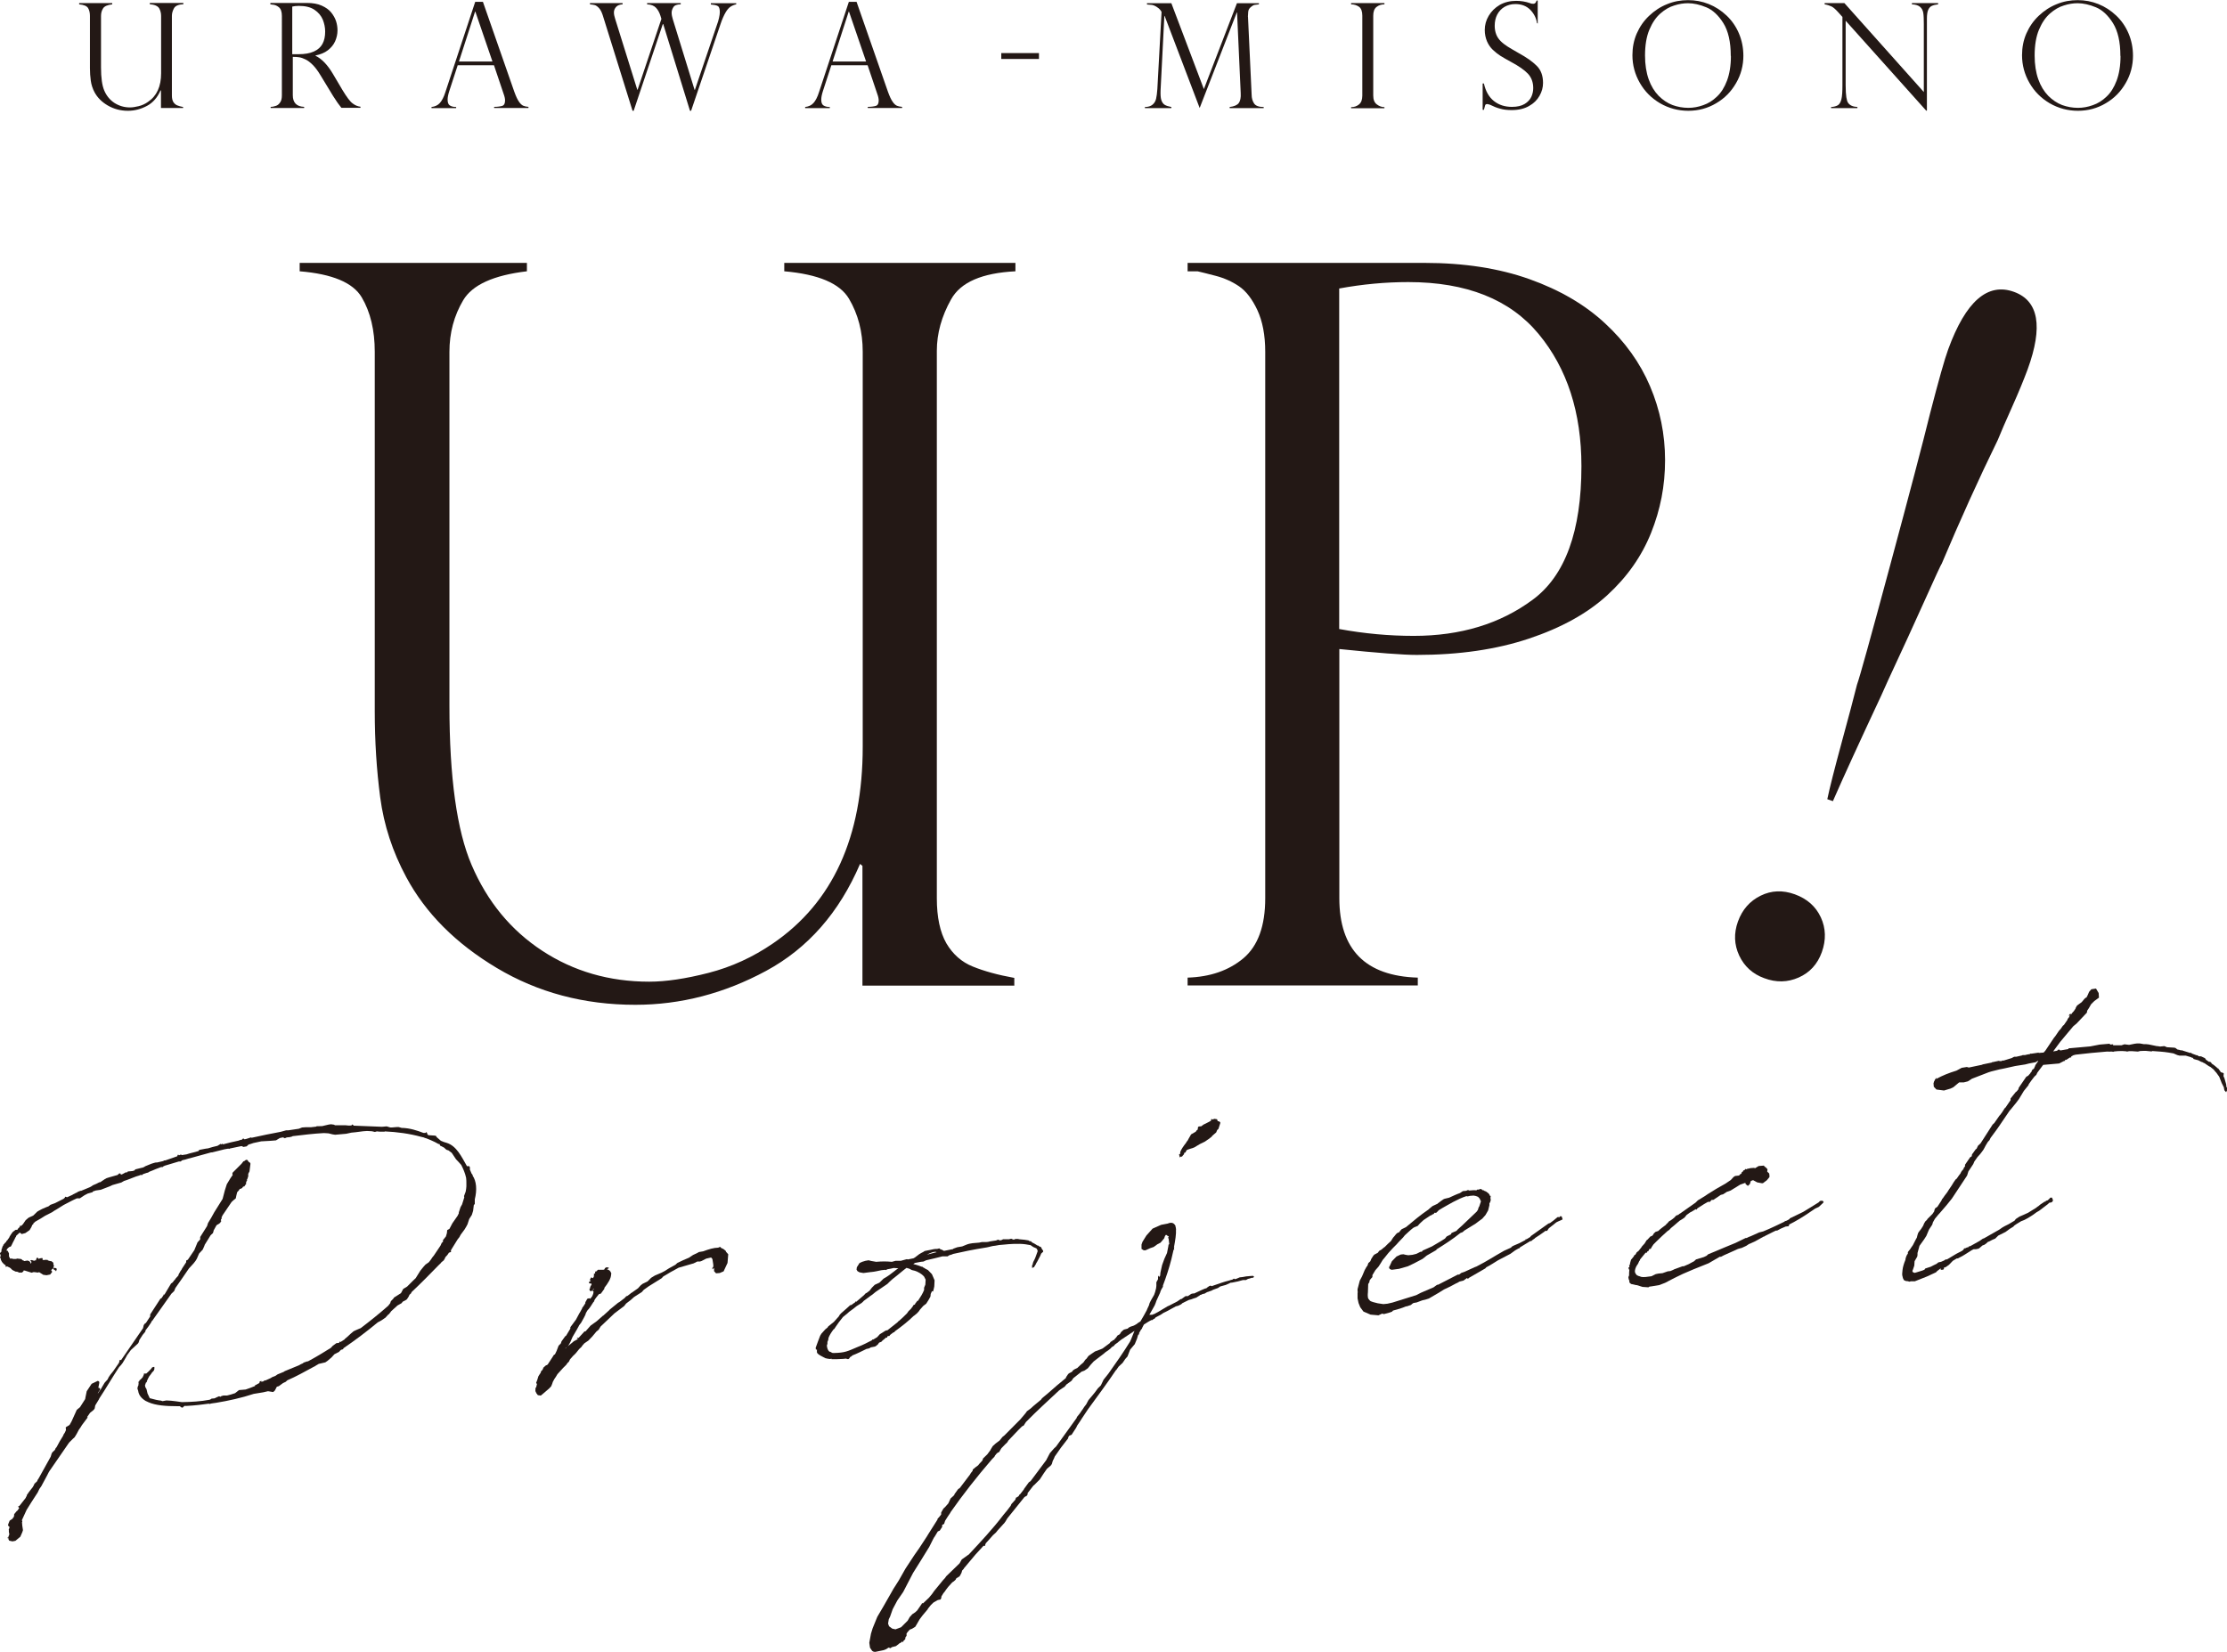
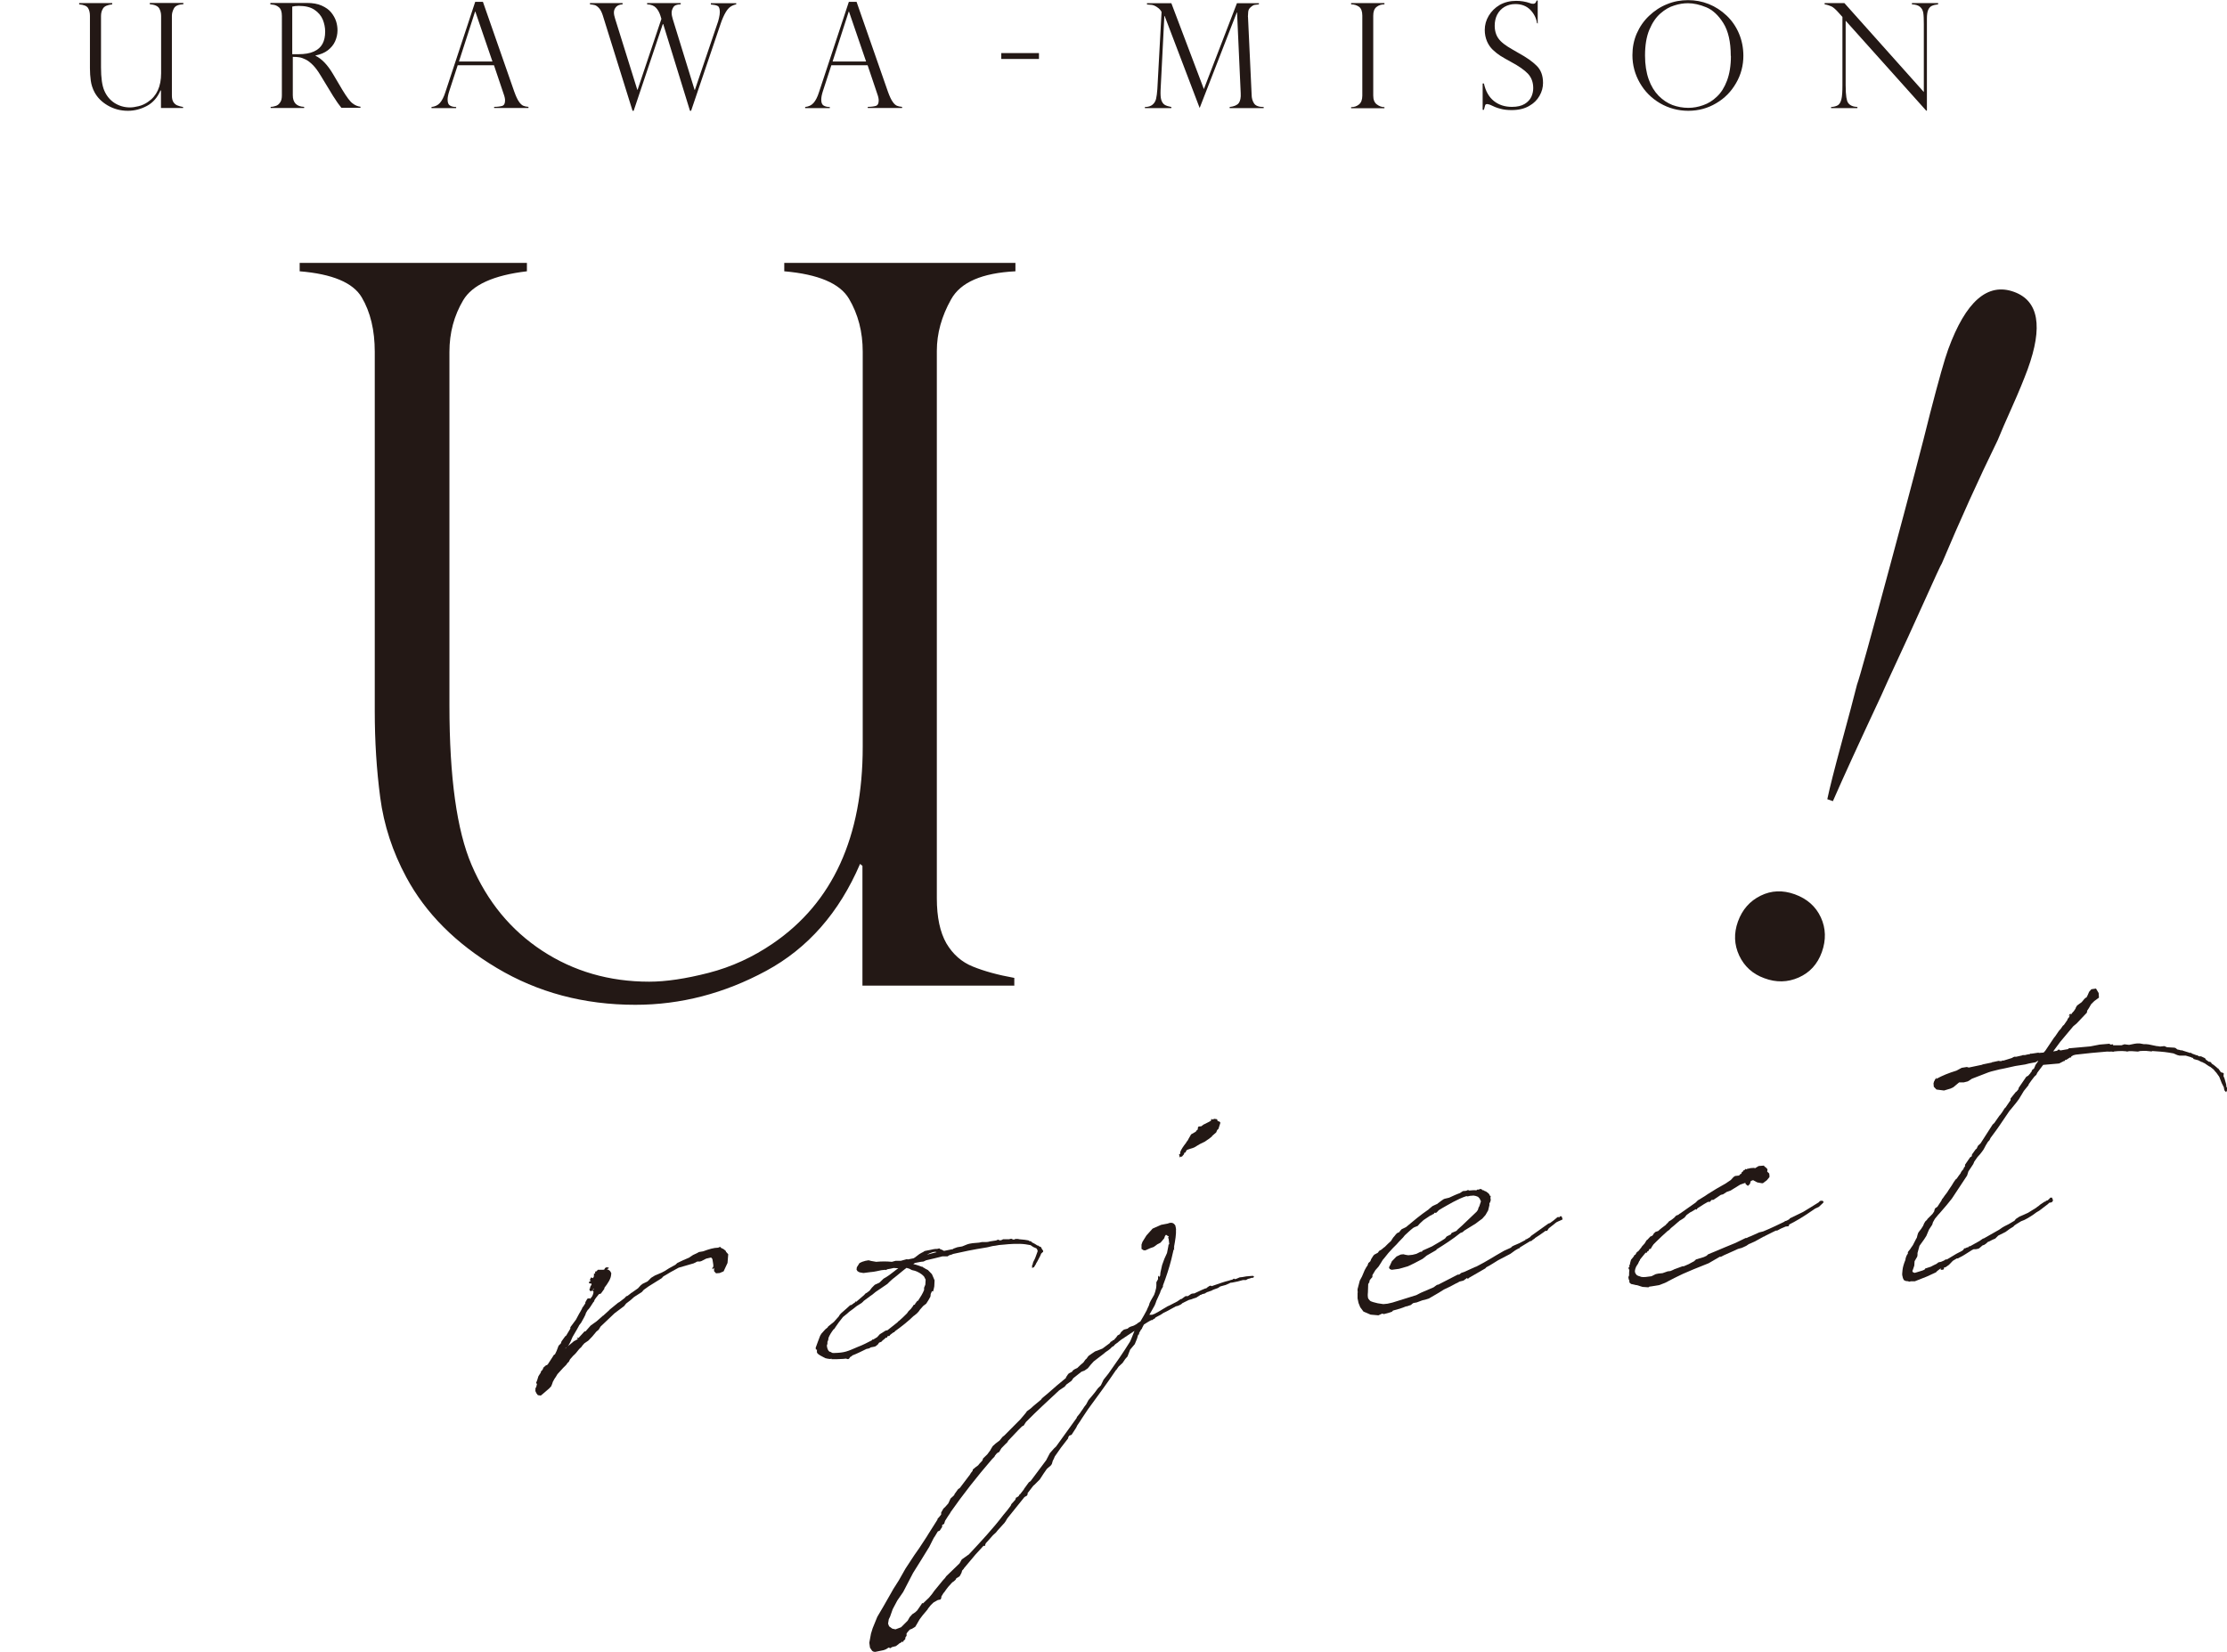
<svg xmlns="http://www.w3.org/2000/svg" id="_レイヤー_2" data-name="レイヤー 2" viewBox="0 0 158.96 117.98">
  <g id="layout">
    <g>
      <g>
        <path d="M72.38,70.37h-10.82v-8.55l-.17-.14c-1.49,3.48-3.73,6.03-6.71,7.64s-6.09,2.42-9.33,2.42c-3.67,0-6.96-.88-9.89-2.63-2.93-1.75-5.08-3.91-6.46-6.48-.98-1.82-1.6-3.72-1.86-5.69-.26-1.97-.39-4.02-.39-6.15v-25.67c0-1.54-.31-2.84-.93-3.89-.62-1.05-2.1-1.67-4.43-1.86v-.6h16.22v.6c-2.38.28-3.9.97-4.55,2.07-.65,1.1-.98,2.32-.98,3.68v25.25c0,5.14.53,8.93,1.58,11.38,1.12,2.62,2.8,4.66,5.04,6.13,2.24,1.47,4.79,2.21,7.64,2.21,1.19,0,2.6-.21,4.24-.63,1.63-.42,3.16-1.12,4.59-2.1,4.27-2.92,6.41-7.6,6.41-14.05v-28.2c0-1.42-.33-2.68-.98-3.78-.65-1.1-2.2-1.75-4.62-1.96v-.6h16.5v.6c-2.38.12-3.91.78-4.59,2-.68,1.21-1.02,2.44-1.02,3.68v39.09c0,1.35.23,2.42.68,3.21.46.78,1.09,1.34,1.89,1.66.81.33,1.79.6,2.96.81v.56Z" style="fill: #231815; stroke-width: 0px;" />
-         <path d="M84.77,19.37v-.6h16.92c2.82,0,5.32.39,7.48,1.16,2.16.77,3.96,1.82,5.39,3.15,1.44,1.33,2.51,2.83,3.22,4.5.71,1.67,1.07,3.43,1.07,5.27s-.33,3.53-1,5.2c-.67,1.67-1.71,3.15-3.13,4.45-1.42,1.3-3.29,2.33-5.6,3.1-2.31.77-4.97,1.16-7.99,1.16-.96,0-2.8-.14-5.53-.42v17.79c0,3.67,1.87,5.56,5.6,5.67v.56h-16.43v-.56c1.61-.05,2.94-.51,3.98-1.38,1.04-.88,1.56-2.3,1.56-4.29V25.12c0-1.19-.19-2.18-.56-2.98-.37-.79-.81-1.36-1.31-1.7-.5-.34-1.06-.59-1.68-.75-.62-.16-1.05-.27-1.28-.32h-.7ZM95.59,20.6v24.31c1.8.33,3.57.49,5.32.49,3.34,0,6.17-.86,8.49-2.58,2.32-1.71,3.48-4.9,3.48-9.54,0-3.83-1.02-6.98-3.06-9.44-2.04-2.46-5.14-3.7-9.3-3.7-1.61,0-3.26.15-4.94.46Z" style="fill: #231815; stroke-width: 0px;" />
        <path d="M125.93,69.84c-.83-.3-1.43-.85-1.79-1.62-.36-.78-.39-1.58-.09-2.42.31-.86.85-1.47,1.62-1.85.77-.38,1.58-.41,2.44-.1.88.32,1.5.87,1.86,1.65.36.78.38,1.61.07,2.48-.31.86-.86,1.46-1.65,1.81-.79.35-1.61.37-2.46.05ZM130.83,57.2l-.4-.14c.17-.81.51-2.15,1.02-4.03.51-1.88.88-3.26,1.1-4.15.18-.48.96-3.3,2.35-8.46,1.39-5.16,2.35-8.8,2.87-10.92.61-2.36,1.04-3.88,1.29-4.56,1.25-3.42,2.81-4.79,4.7-4.1,1.76.64,2.08,2.48.97,5.53-.26.7-.62,1.59-1.1,2.66-.48,1.07-.82,1.86-1.03,2.38-1.37,2.8-2.7,5.75-4,8.83-.03.01-.46.94-1.29,2.79-.83,1.85-1.48,3.25-1.93,4.22s-.82,1.77-1.1,2.41c-1.59,3.4-2.74,5.91-3.45,7.54Z" style="fill: #231815; stroke-width: 0px;" />
      </g>
      <g>
        <path d="M13.06,7.71h-1.57v-1.24l-.03-.02c-.22.51-.54.88-.97,1.11s-.88.35-1.36.35c-.53,0-1.01-.13-1.44-.38-.43-.25-.74-.57-.94-.94-.14-.26-.23-.54-.27-.83-.04-.29-.06-.58-.06-.89V1.14c0-.22-.04-.41-.13-.56-.09-.15-.3-.24-.64-.27v-.09h2.36v.09c-.35.04-.57.14-.66.3-.1.16-.14.34-.14.53v3.67c0,.75.08,1.3.23,1.65.16.38.41.68.73.89.33.21.7.32,1.11.32.17,0,.38-.03.62-.09.24-.06.46-.16.67-.31.62-.42.93-1.1.93-2.04V1.14c0-.21-.05-.39-.14-.55-.1-.16-.32-.26-.67-.29v-.09h2.4v.09c-.35.02-.57.11-.67.29-.1.18-.15.36-.15.54v5.68c0,.2.03.35.1.47.07.11.16.19.27.24.12.05.26.09.43.12v.08Z" style="fill: #231815; stroke-width: 0px;" />
        <path d="M19.4.32h-.1v-.11h2.6c.42,0,.77.06,1.06.19s.52.29.68.49.28.41.35.63c.07.22.1.44.1.65,0,.27-.06.53-.17.78-.11.25-.29.46-.52.64s-.53.3-.88.37v.02c.45.22.86.65,1.24,1.29l.68,1.15c.31.51.55.84.74.97.18.14.37.21.55.23v.08h-1.36c-.06-.07-.11-.15-.16-.21-.05-.07-.11-.14-.16-.22-.03-.05-.08-.13-.15-.23-.07-.1-.11-.16-.12-.18l-.9-1.48c-.18-.3-.36-.55-.55-.74-.19-.19-.36-.32-.53-.4-.16-.08-.31-.13-.44-.15-.13-.02-.28-.03-.46-.03v2.74c0,.53.27.81.81.83v.08h-2.39v-.08c.15,0,.28-.04.4-.08.12-.05.21-.13.29-.26.08-.12.11-.28.11-.49V1.14c0-.3-.07-.51-.22-.63-.15-.12-.31-.18-.48-.18ZM20.87,3.87h.43c.45,0,.81-.06,1.1-.19s.49-.31.62-.55c.13-.24.19-.53.19-.88,0-.29-.06-.57-.17-.85-.12-.28-.31-.51-.59-.7-.28-.19-.65-.28-1.12-.28-.19,0-.35.02-.47.05v3.4Z" style="fill: #231815; stroke-width: 0px;" />
        <path d="M34.47.13l2.24,6.42c.12.33.23.57.34.72.1.15.21.24.3.28s.22.07.37.08v.08h-2.45v-.08c.25,0,.44-.03.58-.07.14-.05.2-.18.2-.39,0-.12-.03-.27-.1-.46-.01-.03-.02-.05-.02-.06l-.67-1.99h-2.59l-.6,1.84c-.08.25-.12.45-.12.61,0,.21.05.35.16.42.11.07.25.11.45.11v.08h-1.76v-.08c.25-.03.45-.12.6-.29.15-.17.28-.42.39-.77L33.92.13h.55ZM32.76,4.39h2.39l-1.22-3.56h-.02l-1.15,3.56Z" style="fill: #231815; stroke-width: 0px;" />
        <path d="M52.55.22v.09c-.15.03-.29.09-.41.17-.12.08-.24.22-.35.41s-.24.47-.36.83l-2.1,6.19h-.08l-1.91-6.19h-.03l-2.08,6.19h-.08l-2.13-6.83c-.08-.24-.17-.41-.28-.52-.11-.11-.21-.18-.3-.2s-.2-.04-.33-.05v-.09h2.33v.09c-.2.01-.36.07-.46.18-.1.11-.16.24-.16.4,0,.12.03.28.09.46l1.58,5.06h.02l1.7-5.06-.07-.23c-.07-.22-.17-.41-.31-.56s-.35-.24-.64-.25v-.09h2.4v.09c-.27,0-.45.07-.53.21-.08.13-.12.26-.12.38,0,.15.03.3.08.46l1.56,5.06h.02l1.59-4.69c.05-.12.09-.27.13-.44.04-.17.06-.31.06-.43,0-.23-.05-.38-.15-.43-.1-.06-.26-.09-.49-.11v-.09h1.8Z" style="fill: #231815; stroke-width: 0px;" />
        <path d="M61.14.13l2.24,6.42c.12.33.23.57.34.72.1.15.21.24.3.28s.22.07.37.08v.08h-2.45v-.08c.25,0,.44-.03.58-.07.14-.05.2-.18.2-.39,0-.12-.03-.27-.1-.46-.01-.03-.02-.05-.02-.06l-.67-1.99h-2.59l-.6,1.84c-.08.25-.12.45-.12.61,0,.21.05.35.16.42.11.07.25.11.45.11v.08h-1.76v-.08c.25-.03.45-.12.6-.29.15-.17.28-.42.39-.77L60.59.13h.55ZM59.43,4.39h2.39l-1.22-3.56h-.02l-1.15,3.56Z" style="fill: #231815; stroke-width: 0px;" />
        <path d="M71.47,3.79h2.69v.42h-2.69v-.42Z" style="fill: #231815; stroke-width: 0px;" />
        <path d="M89.86.22v.09c-.14.02-.24.03-.31.04s-.13.05-.2.1c-.12.09-.19.17-.22.25s-.05.21-.05.41c-.01.03-.01.06,0,.09l.26,5.57c0,.23.06.44.17.61.11.17.33.26.69.26v.08h-2.43v-.08c.32-.04.53-.13.65-.28.11-.15.16-.39.14-.71l-.26-5.76h-.02l-2.65,6.82-2.5-6.57h-.02l-.27,5.31c-.01.29,0,.52.05.68.05.16.13.28.24.35.11.07.27.12.48.16v.08h-1.89v-.08c.24,0,.42-.06.55-.17s.21-.25.25-.42c.04-.17.07-.4.09-.69l.3-5.5s-.02-.06-.06-.11c-.04-.05-.09-.11-.15-.16-.06-.05-.12-.09-.17-.12-.12-.07-.22-.11-.3-.12-.08-.01-.2-.02-.36-.03v-.09h1.74l2.32,6.13,2.36-6.13h1.57Z" style="fill: #231815; stroke-width: 0px;" />
        <path d="M98.82.22v.09c-.22,0-.41.06-.57.19-.16.13-.23.33-.23.63v5.69c0,.29.08.5.25.63.17.13.35.2.55.2v.08h-2.38v-.08c.22,0,.4-.06.56-.19s.24-.34.24-.63V1.12c0-.31-.08-.53-.24-.64s-.35-.17-.56-.17v-.09h2.38Z" style="fill: #231815; stroke-width: 0px;" />
        <path d="M109.79,1.66h-.08c-.05-.36-.21-.68-.48-.96-.27-.27-.62-.41-1.07-.41-.29,0-.54.07-.77.2-.22.13-.4.32-.52.55s-.18.5-.18.8c0,.23.04.44.11.62s.18.34.32.48.31.27.5.39c.19.12.45.27.78.46.55.3.98.6,1.28.9.31.3.46.71.46,1.23,0,.32-.08.62-.25.92s-.41.54-.75.73c-.33.19-.74.29-1.24.29-.31,0-.58-.03-.82-.1-.24-.06-.48-.16-.72-.28-.1-.03-.17-.05-.21-.05-.07,0-.12.03-.14.08-.02.05-.05.16-.09.33h-.09v-1.88h.09c.12.55.36.97.71,1.25s.78.42,1.29.42c.38,0,.68-.07.91-.21s.39-.32.48-.52c.09-.2.13-.41.13-.61,0-.42-.13-.76-.38-1.03-.26-.27-.65-.54-1.17-.82-.36-.2-.63-.35-.8-.46s-.35-.25-.53-.42c-.18-.17-.32-.38-.42-.61-.1-.24-.16-.51-.16-.81,0-.35.09-.69.28-1.01s.45-.58.79-.78c.34-.19.73-.29,1.17-.29.33,0,.67.05,1.01.17.05.03.13.04.22.04.11,0,.19-.08.23-.23h.08v1.6Z" style="fill: #231815; stroke-width: 0px;" />
        <path d="M124.44,3.97c0,.7-.17,1.36-.52,1.96-.35.61-.82,1.09-1.42,1.44-.6.36-1.27.54-1.99.54s-1.4-.18-2.02-.54c-.61-.36-1.09-.84-1.44-1.45s-.53-1.27-.53-1.98c0-.55.1-1.07.31-1.55.21-.48.5-.9.88-1.26s.8-.64,1.28-.83c.48-.2.98-.29,1.5-.29s1,.09,1.48.28c.47.19.89.46,1.27.82.38.36.67.78.88,1.27s.32,1.03.32,1.61ZM123.54,3.99c0-1-.18-1.78-.53-2.34-.35-.56-.76-.94-1.22-1.13-.46-.19-.9-.29-1.3-.29-.32,0-.64.05-.98.16-.34.1-.67.29-.99.57-.32.28-.58.66-.79,1.16-.21.5-.31,1.12-.31,1.85,0,.64.09,1.21.26,1.69.17.48.41.87.71,1.18.3.3.63.52.99.66.36.13.74.2,1.13.2.35,0,.7-.06,1.06-.19.36-.12.69-.33.98-.61.3-.28.54-.66.72-1.14.18-.48.28-1.07.28-1.76Z" style="fill: #231815; stroke-width: 0px;" />
-         <path d="M138.34.22v.09c-.19.02-.34.06-.45.11-.11.05-.2.15-.26.29-.06.14-.09.35-.09.62v6.57h-.05l-5.75-6.42v4.61c0,.38.02.67.05.86.03.19.07.32.13.4.13.18.34.27.66.29v.08h-1.88v-.08c.21-.01.37-.06.49-.13.12-.08.2-.23.25-.44.05-.21.07-.53.07-.96V1.21l-.25-.28c-.22-.25-.4-.41-.53-.47s-.3-.12-.49-.15v-.09h1.41l5.67,6.35V1.73c0-.36-.01-.63-.04-.81-.03-.18-.1-.32-.23-.43s-.32-.17-.58-.18v-.09h1.88Z" style="fill: #231815; stroke-width: 0px;" />
-         <path d="M152.25,3.97c0,.7-.17,1.36-.52,1.96-.35.61-.82,1.09-1.42,1.44-.6.36-1.27.54-1.99.54s-1.4-.18-2.02-.54c-.61-.36-1.09-.84-1.44-1.45s-.53-1.27-.53-1.98c0-.55.1-1.07.31-1.55.21-.48.5-.9.88-1.26s.8-.64,1.28-.83c.48-.2.98-.29,1.5-.29s1,.09,1.48.28c.47.19.89.46,1.27.82.38.36.67.78.88,1.27s.32,1.03.32,1.61ZM151.35,3.99c0-1-.18-1.78-.53-2.34-.35-.56-.76-.94-1.22-1.13-.46-.19-.9-.29-1.3-.29-.32,0-.64.05-.98.16-.34.1-.67.29-.99.57-.32.28-.58.66-.79,1.16-.21.5-.31,1.12-.31,1.85,0,.64.09,1.21.26,1.69.17.48.41.87.71,1.18.3.3.63.52.99.66.36.13.74.2,1.13.2.35,0,.7-.06,1.06-.19.36-.12.69-.33.98-.61.3-.28.54-.66.72-1.14.18-.48.28-1.07.28-1.76Z" style="fill: #231815; stroke-width: 0px;" />
+         <path d="M138.34.22v.09c-.19.02-.34.06-.45.11-.11.05-.2.15-.26.29-.06.14-.09.35-.09.62v6.57h-.05l-5.75-6.42v4.61c0,.38.02.67.05.86.03.19.07.32.13.4.13.18.34.27.66.29v.08h-1.88v-.08c.21-.01.37-.06.49-.13.12-.08.2-.23.25-.44.05-.21.07-.53.07-.96V1.21l-.25-.28c-.22-.25-.4-.41-.53-.47s-.3-.12-.49-.15v-.09h1.41l5.67,6.35V1.73c0-.36-.01-.63-.04-.81-.03-.18-.1-.32-.23-.43s-.32-.17-.58-.18v-.09Z" style="fill: #231815; stroke-width: 0px;" />
      </g>
      <g>
-         <path d="M1.26,87.75l.16-.16-.02-.07h.12s.12-.12.12-.12l.19-.28.21-.18.33-.15.3-.29.14-.08.21-.11.28-.12.16-.06.14-.11.33-.12.61-.31.09-.08.02-.07.14.04.4-.18.02-.03h.02s.12-.06.12-.06l.05-.03s.05-.03.09-.03l.05-.05.23-.09v.02l.65-.27.16-.09.02-.03.28-.12.23-.12v.03l.02-.03h.05s.07-.06.07-.06l.14-.09.07-.05.14-.08.19-.06.6-.17.12-.11h.05s.05.02.05.02l.02.07.09-.03.26-.14h.09s0,.02,0,.02l.05-.08.33-.03s.09-.03.14-.04l.07-.08.44-.11c.07,0,.12-.04.19-.06l.07-.05.44-.18.19-.06.12-.03h.09s.44-.1.44-.1l.09-.05h.07s.58-.2.58-.2l.28-.1.02-.1h.07s.02.04.02.04l.14-.06.07.04.33-.05c.28-.1.56-.14.86-.24l.05-.08.47-.09.16-.02c.21-.07.44-.13.67-.18l.23-.14.07.04.02-.05.09.04c.35-.1.72-.18,1.09-.26l.16-.06h.07s.12-.11.12-.11l.05.07c.07,0,.14-.01.21-.04l.19-.06.07-.03.07.02h.02c.7-.16,1.37-.29,2.05-.42l.4-.11h.16c.26-.04.51-.08.74-.11l.23-.09.28-.02h.37s.35-.04.35-.04l.05-.03h.12s.28-.01.28-.01l.16-.04.3-.07.16-.02.21.03.07.04h.74c.14.02.28.03.42.02l.09-.08.09.09,2.02.08.33-.03.23.07s.07.02.12.01l.37-.03h.14s.21.06.21.06h.05c.53.02,1.02.17,1.51.36h.14s.05-.06.05-.06l.05.04.05.14.07.04.44.03.09.02.05.09.3.26c.14.06.28.12.42.15.7.22,1.05.98,1.44,1.66h.16s.05.08.05.08v.17l.07.16.05.12.07.09v.02h.02s-.02.03-.02.03c.28.4.33,1.02.16,1.7v.33l-.07.08-.05.41-.09.29-.19.3-.12.37-.09.17-.12.2-.28.38-.09.17-.12.15-.47.76-.02.07.02.07-.07.03-.09.03c-.07.13-.16.23-.26.33l-.02.07-.09.15-.16.13c-.05.05-.09.13-.14.15-.68.7-1.33,1.36-2,1.99l-.02.07-.12.11-.07.15-.12.18-.07.05-.23.12-.07.1-.14.08-.16.09-.44.4-.16.21-.07.05-.19.21-.09.06-.07.05-.12.08-.14.08-.12.06c-.81.67-1.63,1.29-2.44,1.84l-.05.08-.07.03h-.05s-.09.08-.09.08l-.07.08-.33.17-.21.23-.28.24-.16.11-.47.11-.19.11-.07.05-.12.06c-.63.34-1.23.68-1.86.95l-.12.11-.19.09-.3.22-.14.04-.14.27-.12.11-.37-.06-.35.08-.67.11c-.88.29-1.79.49-2.7.64-.09,0-.21.04-.35.05l-.09.03-.07-.02c-.42.06-.98.13-1.58.16h-.16s-.12.12-.12.12h-.07s-.14-.1-.14-.1h-.16s-.02,0-.02,0c-.79,0-1.54-.05-2.07-.29l-.12-.06h-.02c-.33-.19-.54-.43-.58-.76l-.05-.14.02-.14.05-.1v-.07l.02-.03-.02-.07.02-.07-.02-.05.05.02.02-.07.02-.03.07-.05.14-.15.09-.2v-.07h.05s.12,0,.12,0c.12-.1.23-.21.35-.34l.05-.08.09-.05h.09s0,.16,0,.16l-.02.03s0,.05-.02.07l-.14.15-.05.08-.14.18-.09.17-.09.2.02.04-.07.03-.07.2.02.12.09.16.07.3.16.34c.3.09.63.16.79.17l.12.04.28-.05.33.02.35.04.42.06c.68-.01,1.35-.05,1.98-.17l.07-.03.07-.05.21-.02.19-.09.14-.06.09.04.07-.05.14-.04h.26c.19-.04.37-.1.58-.17l.28-.22.47-.04c.23-.07.44-.16.67-.25v-.05l.07-.03.16-.09.12-.06-.05-.02.05-.08.09-.03h.02s0,.02,0,.02l-.05.05.07-.03h.09s.09-.06.09-.06l.02-.03.05.02.4-.18.09-.06.23-.09.16-.11.44-.18.07-.05,1.02-.42.14-.08.14-.06.05-.05.26-.09h.05c.54-.29,1.09-.62,1.63-.96l.14-.15.26-.19.19-.02.05-.1.05.04.3-.19v-.02l.19-.16.26-.24.19-.16.19-.09.28-.12h.02c.67-.51,1.35-1.05,1.98-1.61l.14-.18.05-.15.16-.16.07-.1.49-.31.16-.3.28-.17.37-.37.05-.05.19-.18.33-.53.21-.26.16-.18.23-.16c.12-.13.21-.28.3-.41l.05-.05.49-.73.09-.2.09-.08v-.12l.21-.26.07-.24.02-.21.16-.09.21-.4.37-.53.09-.18v-.07l.09-.27.02-.07.05-.1.07-.12.16-.51-.02-.09.12-.32c.02-.12.05-.27.05-.38v-.21c0-.14,0-.26-.02-.4-.07-.33-.21-.65-.35-.92l-.02-.02-.16-.18-.19-.2-.3-.45-.02-.02-.23-.17-.09-.02-.07-.04-.14-.13-.19-.1-.09-.04-.05-.12h-.07s-.26-.14-.26-.14c-.19-.1-.4-.18-.6-.26l-.14-.04-.02-.02-.21-.05c-.84-.23-1.72-.35-2.61-.39v.02h-.35s-.21-.02-.21-.02l-.14.04-.21-.05-.35-.02-.28.02-.54.07-.3.03-.37.08-.79.07-.19-.03-.28-.07-.33-.02c-.74.04-1.49.13-2.23.22l-.05.03-.16.04-.21.02-.14.06-.12-.06c-.09,0-.16.04-.23.04l-.28.17-.35.03-.7.04-.56.12-.21.07-.14.04-.05.05-.09.08-.23.04-.07-.04-.07-.02-.81.17-.07.03-.05-.02-.28.05-.88.22h-.07s-1.56.43-1.56.43h-.02s-.33.1-.33.1h-.05s-.07.04-.12.04l-.09.08h-.12s-.02,0-.02,0l-1,.3-.12.06-.05.05-.07-.02-.42.16-.21.09-.23.09-.09.06-.12.03-.26.09-.02.05h-.14s-.09.04-.09.04l-.23.07-.65.25-.21.07-.19.11-.63.18-.19.09-.65.25-.35.05-.21.07-.02.05-.35.1-.23.12-.21.14-.12.08h-.16s-.05,0-.05,0l-.26.12-.12.06-.56.29-.53.33-.14.08-.16.11-.51.26-.3.19-.21.12-.19.11-.05.05-.09.08v.07h-.05s-.09.2-.09.2l-.12.2-.07.05-.23.16-.26.07-.12-.09-.02-.02-.26.24v.02l-.02.07h-.02s-.07.15-.07.15l-.14.27-.07.15-.02.03-.02.05-.05.03-.09.03-.14.13-.05.12.09.02.09.18v.21l.07.14.05.04.05-.03.14.04h.19s.09-.03.09-.03l.26.03.05.02.07.07.07.02.05.04.23-.04.12.04.09.09v.1l.07-.08v-.07l-.05-.04-.05-.02.09-.05h.05s.16.05.16.05l.05-.03h.07s.02-.06.02-.06l.02-.07.02-.05h.09s.05.08.05.08v-.02l.02.02v-.02l.14-.04h.12v.13h.16s.12-.02.12-.02l.07.06v-.07l.05.07.14.04h.07s.12.08.12.08l.05.07-.02.03.05.16-.05.15h.14s.09.03.09.03l.02.07-.05.15-.02-.05-.12-.08-.07-.04.05-.03-.05-.02-.05.05h-.02s-.07.1-.07.1l.05.04.02.07-.14.18-.26.05-.23-.03-.3-.19s-.05.03-.09.03l-.23-.03h-.09s-.12.04-.12.04l-.42-.13h-.02s-.02-.02-.02-.02h-.05s-.05-.02-.05-.02l-.02.05-.02.03-.09.08h-.12s-.12,0-.12,0v-.02l-.16-.06.02.02h-.05s-.09-.04-.09-.04l-.16-.08-.12-.11v-.03h-.05s0-.02,0-.02l-.21-.1-.12.03.02-.1c-.23-.14-.35-.33-.37-.51l-.05-.09.05-.03v-.1l-.05-.14.12-.13-.02-.02.02-.05v-.1l.05-.07v-.07l.09-.15-.02-.02v-.02l.02.02.05-.05.05-.08h.02s.05-.05.05-.05l.07-.12h.02s.16-.23.16-.23v-.02l.09-.15.14-.2.21-.16h.14ZM6.26,101.2l-.42.56-.07.12-.14.2-.16.3-.14.23-.14.13-.26.26-1.4,2.03-.07.12-.09.18-.42.78-.14.2-.12.25-.44.68-.3.48-.05.08-.33.72v.05l.02.04v.05h-.02s.02.26.02.26l.05.33-.05.15-.14.32-.35.29-.21.04-.23-.05-.05-.09-.02-.12-.05.05v-.07h.05s.02-.08.02-.08l.05-.12v-.1s-.02-.02-.02-.04c0-.07-.02-.14,0-.21h-.02s0-.02,0-.02l.02-.03.05-.15-.05-.02-.07-.11.05-.15.07-.17.21-.14.02-.05.07-.08.02-.12v-.07l.19-.23.05-.03.12-.18-.07-.09.02-.05h.05s.07-.08.07-.08l.4-.51.02-.07.05-.05v-.07l.16-.23.14-.18.12-.15.07-.12.07-.15.05-.03v-.02l.07-.05.07-.08.02-.07.07-.1.86-1.55.02-.05.05-.17.05-.1.19-.18.05-.12.07-.08c.14-.28.3-.55.46-.8l.05-.12.07-.1.07-.15.02-.07-.02-.16.05-.05.16-.09.07-.05.14-.25.37-.82.23-.19.37-.58.02-.12.09-.44.35-.53.44-.21.09.04.02.09-.07.36.12.04v.1l-.05.08-.09.13-.02.07.26-.38.02-.05.09-.15.12-.2.21-.23.07-.15.12-.18.21-.26.4-.58.05-.12-.02-.05.05-.05h.09s1.56-2.27,1.56-2.27l.05-.22.07-.1.09-.06.3-.46v-.14l.74-1.14h.05s.16-.23.16-.23v-.05h.07s.47-.79.47-.79l.09-.06.09-.1.02-.05.05-.03.09-.13.19-.21v-.05l.14-.25.09-.13.02-.05.3-.46v-.12l.12-.06.46-.68.16-.39.07-.17.19-.21v-.17l.49-.78.07-.22.23-.38.21-.38.6-.96.16-.61.14-.44.26-.43.16-.23s-.05-.09,0-.17l.63-.63.14-.18h.05s.05-.05.05-.05c.09-.06.16-.09.21,0l.07.11h.05s.07.11.07.11l-.07.55-.09.18v.17l-.07.22-.05.05.05.02-.07.1-.02.12.02.04v.02l-.02-.02-.12.18h-.05s-.05.03-.05.03l-.05.08-.12.06h-.05s-.07.11-.07.11l-.12.13-.05.2-.05.24-.16.13-.14.13-.65.96-.05.12h-.02s.02.1.02.1l-.05.05-.02.1.05.02-.02.05v-.05l-.09.17h-.05s-.07.08-.07.08h-.05s-.05.05-.05.05h-.02s-.21.38-.21.38v.02l-.05.17-.12.11-.05.05-.42.68-.02.07-.12.27-.26.28-.16.37-.09.15-.14.18-.33.36-.09.13c-.28.43-.6.86-.88,1.27l-.09.22-.19.18-1.33,1.88v.02l-.05.03-.05.08-.02.05-.19.28-.21.28-.02.1-.19.23-.23.36-.05.17-.05.08-.51.47-.3.41v.02l-.16.28-.14.23-.12.15-.12.13c-.47.71-.95,1.54-1.42,2.25v.02l-.28.46-.02.1-.02.12-.07.1-.26.21-.21.3Z" style="fill: #231815; stroke-width: 0px;" />
        <path d="M40.4,96.19l-.05.1.19-.18.33-.27.09-.08.05-.03h.05v-.03l.19-.09-.09-.09h.14s.42-.46.42-.46h.07s.37-.42.37-.42l.42-.3.4-.35.05-.05h.02s.44-.4.44-.4l.02-.03.65-.53v.02l.42-.32.12-.13.09-.03.21-.16.05-.05h.02s.47-.33.47-.33l.19-.21.14-.11.35-.17.26-.26.26-.16.49-.21.21-.11c.16-.11.44-.28.77-.45l.14-.13.42-.2.42-.18.07-.05.21-.14.26-.12.16-.09.3-.05c.4-.15.77-.26,1.07-.26l.14-.06.09.09c.12.04.21.1.28.17.02.02.05.04.05.09l.16.18-.05.62-.28.6-.28.12-.26.02-.14-.15v-.24l-.12.11v-.12l.05-.03.02-.12-.02-.16-.05-.31-.09-.11-.35.08-.33.17-.12.04h-.19s-.26.13-.26.13l-.14.04-.93.27c-.44.23-.81.45-.95.54l-.14.08-.12.13-.93.58-.35.25-.14.16-.44.28-.12.08-.21.19-.35.27-.14.18-.68.51-1,.95-.14.23-.16.13-.3.36-.28.29-.09.06-.19.13-.16.18-.02.05-.19.18-.21.26-.12.13-.09.08-.23.26-.09.18-.09.08-.09.13-.23.23-.4.44-.12.2-.09.13-.12.22-.05.15-.02.05-.05.12-.14.15-.37.32-.23.19-.21-.03-.12-.16v-.02c-.05-.07-.07-.14-.05-.23v-.1l.05-.05.07-.29-.05.05-.02-.09.07-.17.09-.29.16-.25.02-.05v-.05l.09-.08.07-.12v-.05l.21-.19h.05s.07-.06.07-.06l.28-.43.16-.25.07-.03.12-.25.14-.37.16-.16.05-.15.26-.36.07-.05.3-.5v-.1l.4-.54.23-.43.09-.15.12-.22.02-.07.05-.05.16-.25v-.07l.14-.25.14-.04.07.04.14-.18.07-.17.02-.12v-.07l-.09-.04.07-.08-.02.05.07-.1-.02-.02-.09.13c-.12.13-.21.02-.21-.1l.05-.05v-.05l.02-.07.07-.12.02-.05-.05-.07-.02.03-.12-.04v-.07l.05-.05.09-.03h-.05s.05-.02.05-.02h-.05s-.02-.09-.02-.09l.09-.15.12.06.07-.12v-.1l.02-.07-.05-.02.12-.03v-.12l.05-.03h.05s.09-.11.09-.11h.12s.16,0,.16,0h.12s.09-.04.09-.04v-.05l.09-.08h.09s.07,0,.07,0l.05.04-.02.03-.12.06c.19.05.28.17.3.28l.02.02-.02.07c0,.29-.23.64-.49.97l.02.04-.26.36-.14.04-.21.26-.09.13-.07.17h-.02c-.12.18-.23.38-.37.54,0,.02-.02,0-.02,0l-.14.23-.05.15-.09.18-.21.38-.14.18-.05.1-.14.25-.28.48-.16.37-.14.25-.12.13-.05.05Z" style="fill: #231815; stroke-width: 0px;" />
        <path d="M66.52,92.19l-.09.2s0,.12-.02.19l-.14.25-.16.25-.21.16-.23.26-.09.13-.12.13-.19.16-.05.03c-.4.39-.88.77-1.37,1.12v.05h-.07s-.26.2-.26.2v.02l-.05.05h-.09s-.02.03-.05.04v.07h-.09s-.19.17-.19.17h-.02s-.12.13-.12.13l-.16.06-.09.13-.16.13-.09.03-.26.05-.09.06-.14.04h-.05c-.37.18-.7.35-1.02.47l-.09.08-.07.03-.09.13-.07.03-.16-.04-.16.02-.44.02h-.42v-.04s-.07.03-.09.03c-.14-.01-.23-.03-.35-.06-.09-.06-.58-.26-.6-.42v-.21l-.07.03-.02-.14.16-.44.16-.42.09-.15.28-.31.16-.13.05-.08.4-.32.35-.39.07-.12.09-.1.51-.45.14-.13.12-.03.05-.05.19-.13.05-.08.02.05.56-.48.12-.13.07-.03.21-.16.16-.21.21-.21.33-.15.3-.29.19-.11.21-.14c.23-.16.44-.35.65-.49l-.33-.02c-.16.04-.3.07-.44.09l-.07.03-.02.03-.07-.02-.28.03c-.21.04-.47.11-.72.13h-.02s-.54.07-.54.07l-.28-.05-.14-.08-.07-.11.02-.17.19-.3.19-.09.23-.07.23-.04.19.05.35.06c.35-.03.72-.04,1.12,0l.26-.07h.37s.44-.12.44-.12l.07.02.4-.08c.07-.03.14-.08.21-.14l.21-.16.19-.11.07-.03.12-.08.19-.04.21-.04c.16-.04.33-.08.49-.07l.16-.04.07.06c.09.02.16.06.26.12l.65-.13.02-.03.28-.1.35-.06.37-.15.14-.04.23-.04.47-.04.19-.04h.3c.09,0,.21-.02.3-.05.12-.01.26-.05.4-.06l.09-.03.05-.03h.05s.05.04.05.04h.14s.14-.07.14-.07h.16s.21,0,.21,0h.05s.16-.04.16-.04l.14.06h.07s.09-.04.09-.04h.19s.09.02.09.02c.28.02.51.05.65.08l.09.06h.09s.07.08.07.08c.14.06.26.14.4.23h.05s.07.06.07.06l.12.04.07.14.09.13v.07l-.14.13-.07.17-.21.4-.09.15v.03s-.05.05-.05.07l-.09.15-.14.06v-.19l.05-.08v-.05c.02-.1.09-.22.14-.32l.05-.12.16-.44s-.02-.05-.02-.09l-.07-.11-.23-.1-.19-.13-.35-.06c-.51-.07-1.16-.02-1.54.02l-.35.03-.28.05c-.26.02-.37.08-.6.12-1.02.16-1.75.32-2.42.47l-.05.03-.21.06-.12.08h-.37c-.37.09-.74.19-1.16.28l-.19.09-.19.02-.42.08-.12.08c.23.05.44.13.6.19h.05s.07.06.07.06l.05.02.09.06.19.1.28.29.07.16.12.28-.02.43c-.02.12-.05.24-.09.37ZM65.96,92.08v-.14l.09-.22.02-.34v-.02l-.12-.23-.14-.13-.16-.11-.19-.1-.16-.06-.21-.05-.19-.1-.14-.04s-.05-.02-.05-.02c-.3.22-.58.48-1,.8l-.21.19-.16.16-.84.57-.23.19-.16.11-.47.35-.02.03-.12.11-.35.22-.28.22-.26.19-.12.11-.33.27-.02.03-.26.33-.21.3-.12.18s-.02.03-.05.03c-.16.21-.3.43-.37.63v.05l-.02.1-.05.12v.14l-.02.05-.02.07c.02.19.07.35.19.44h.05s.14.08.14.08c.05,0,.09.02.14.01.77-.02.93-.11,1.7-.44.33-.12.67-.3,1-.47l.02-.05h.07s.28-.17.28-.17l.19-.21.4-.25.09-.03h.05s.72-.57.72-.57l.07-.08.05-.03c.19-.16.37-.34.56-.53l.07-.1.05-.07.14-.13.14-.18.07-.12.09-.03.05-.1.07-.08.05-.08h.05c.19-.28.35-.54.44-.78ZM66.86,89.4c-.16-.08-.47.06-.7.18l.7-.18Z" style="fill: #231815; stroke-width: 0px;" />
        <path d="M82.76,91.19l.05-.12.02-.21.12-.54.16-.44.19-.42.09-.46.02-.14.05-.03-.05-.43h-.05s.07-.12.07-.12l-.12-.06-.02-.04h-.07s0-.02,0-.02l-.07.1-.05.15-.26.31-.23.12-.26.19-.26.09-.33.15h-.12s-.16-.1-.16-.1v-.31l.07-.2.28-.45.44-.49.61-.27.47-.09c.28-.12.44-.04.54.14l.05.02h-.05c.02.07.05.14.05.24l.02.02h-.02c.02.33-.05.77-.14,1.25l.05.02h-.05v.1l.02.07h-.05s-.16.69-.16.69c-.16.63-.37,1.27-.6,1.87v.09l-.12.2-.07.17v.02l-.02.05-.26.57-.05.15-.07.17-.14.25-.16.28-.07.12v.02h.14s.07,0,.07,0l.02-.03h.05s.09-.04.09-.04l.26-.14.65-.39.14-.06.56-.29.16-.11.09-.06h.05s.26-.19.26-.19l.09-.03.07.02.07-.03.21-.14.12-.03h.09s.54-.25.54-.25l.21-.09s.07-.03.12-.03l.05-.05.16-.11.09-.03.09.04s.05-.03.07-.03c.47-.16.81-.29,1.12-.36l.19-.06s.07,0,.12-.04l.07-.05.09.04.12-.04.21-.09.19-.02.28-.05.47-.04.09.06-.07.08h-.09c-.12.04-.21.07-.28.08l-.14.08h-.21s-.37.1-.37.1l-.44.09h-.07s-.35.16-.35.16l-.4.11-.16.11-.33.12h-.02s-.02.03-.02.03h-.02s-.09.04-.12.06h-.02s-.19.07-.19.07h-.02s-.12.06-.12.06l-.07.05-.16.04h-.05v.03l-.09.03s-.05,0-.07.03l-.05.05h-.02s-.19.12-.19.12l-.19.06-.16.06-.16.04-.47.23-.05.05-.07.05-.19.09-.16.04-.42.23-.05.03-.21.11-.19.09-.21.14-.33.17s-.02.03-.05.03l-.02.05-.14.08-.05.05h-.07c-.19.09-.35.2-.54.32l-.14.27.02.02-.07.05-.16.28.02.07-.07.03-.02.05-.07.24-.16.39-.33.39-.19.49-.16.18-.19.28-.28.26-.14.2s-.02.05-.05.05c-.63.94-1.33,1.88-2,2.8l-.42.63-.16.25-.19.28-.07.15-.33.51-.16.06-.07.1-.02.1-.51.66-.44.63-.07.17-.07.13-.07.24-.07.1-.28.24-.23.33-.28.43-.42.42h-.02s-.44.57-.44.57l.02.04-.05.12-.19.11-.02.03-1.19,1.48-.05.08-.07.12-.09.13-.49.54-.12.15-.21.19c-.16.18-.33.38-.51.57l-.05.12v.07h-.12s-.56.61-.56.61l-.84,1v.02l-.12.13-.05.17-.09.17-.05.08-.23.14-.05.1-.12.11-.12.08-.28.31-.14.18-.14.2-.07.08-.14.23-.02.14-.05.08-.19.04-.3.17-.19.18-.21.26-.02.05-.37.44-.21.28-.19.33-.12.2-.23.14-.16.06-.16.18-.07.1v.17l-.07.08-.02.1v.05l-.16.16.02.02-.02.05-.05-.07-.09.08-.09.05h-.02s-.05.05-.05.05l-.21.16-.28.07-.12.08-.09-.04h-.05c-.09.08-.21.14-.35.18l-.58.12c-.12,0-.21-.03-.26-.12l-.12-.18-.05-.35.12-.65.12-.39.33-.81.44-.75.56-.98.14-.25.4-.63.47-.83.63-.96.37-.53.51-.78.02-.03.09-.15.67-1.06v-.05l.12-.13.14-.18v-.14l.16-.28.12-.11.23-.26.16-.35.26-.24.02-.07.26-.36.12-.08.56-.74.16-.21.07-.12.12-.15.02-.1.19-.16.19-.14c.09-.13.21-.23.3-.34l.05-.15.3-.29.23-.31.02-.05.14-.23.21-.19.28-.21.21-.26.14-.11.05-.05,1.09-1.1.37-.44.09-.13.26-.19.21-.19.54-.45.07-.1.42-.35c.42-.37.84-.74,1.28-1.09l.02-.07.12-.18.07-.08.23-.12.07-.1.12-.08.19-.09.05-.05.19-.18.19-.16.14-.2.09-.08.09-.13.07-.08.44-.3.4-.15.14-.06.51-.38.07-.1.05-.03h.05s.02-.03.02-.03v-.05h.09s.19-.21.19-.21l.09-.13.16-.09.09-.15.14-.13.07-.05.26-.07.09-.08.12-.06.19-.06.07-.03.16-.09c.09-.08.19-.14.28-.19.16-.28.33-.55.47-.83v-.02l.14-.3.05-.17.09-.18.23-.4.07-.2.07-.27.02-.17v-.26l.12-.22v-.17l.05-.08.02.02ZM69.12,111.02c.88-.94,1.75-1.87,2.51-2.87.19-.21.35-.43.51-.64l.05-.12.28-.31.05-.15.07-.03.12-.08.05-.1.05-.03.28-.36v-.02l.35-.48.12-.08,1.12-1.5.05-.1.21-.4.3-.34.14-.13,1.47-2.04.02-.07.21-.26.12-.18c.07-.1.14-.18.19-.28l.14-.18.16-.3.26-.31.19-.23.23-.31.21-.21.19-.4.35-.44c.54-.76,1.07-1.52,1.54-2.28l.09-.2.14-.35.09-.22-.95.63-.14.11s-.05.03-.09.08c-.19.13-.21.14-.3.26l-.14.08-.09.1-.14.11-.23.16-.09.08-.74.57-.21.23-.21.26-.23.16-.23.09-.58.46-.12.18-.37.27-.12.15-.4.27c-.79.74-1.61,1.48-2.37,2.26l-.16.25-.12.06c-.35.34-.67.7-1,1.04v.02l-.07.1-.12.11-.28.29-.05.08-.12.2-.09.03-.14.13v.02s-.02.03-.05.05l-.05.1-.16.16c-1.09,1.26-2.09,2.54-2.98,3.81v.02l-.19.28-.19.3-.07.22-.14.08v.14l-.12.18-.05.08-.14.06-.23.38c-.05.05-.07.12-.12.2l-.26.52-.56.91-.6.96-.7,1.35-.42.61-.33.62-.19.54-.09.18-.05.31.07.19.23.17.23.05.4-.15.47-.47.14-.25.19-.21.21-.14.14-.13.33-.48v-.02l.02-.03.02.02h.05s.42-.4.42-.4l.23-.28.14-.2.23-.28.4-.49.14-.15.09-.13.95-.92.16-.28.49-.35ZM84.69,82.13l-.07.15-.09.03-.02.1-.09.1-.05.07h-.09s-.07.06-.07.06l-.05-.23.09-.03s-.02-.07,0-.14c.05-.15.21-.4.42-.66l.02-.05c.14-.16.09-.13.14-.21l.19-.33.33-.19.07-.1.07-.05.02-.17.05-.05.19-.02.14-.11.4-.2.14-.08.02-.07v-.05h.07s0,.04,0,.04l.16-.06.19.03.05.14h.05s.09.04.09.04l.05.07-.14.44-.09.08-.07.17-.3.26v.03l-.07.05-.16.13-.05.03-.23.16-.35.17-.42.25-.49.16-.02.03Z" style="fill: #231815; stroke-width: 0px;" />
        <path d="M97.96,91.06v.12l-.12.13-.07.1s-.02.03-.02.05v.07l-.09.15-.02.6s-.05.36.05.47c.14.16.07.16.65.3l.4.06.3-.03.35-.08,1.7-.53.33-.17.91-.39.19-.14.09-.05h.05s1.4-.72,1.4-.72h.09s.16-.12.16-.12l.21-.07.77-.35.09-.03c.84-.43,1.16-.67,1.98-1.13l.51-.23.02-.05.14-.08.42-.18.44-.23v-.05h.07s.28-.17.28-.17l.02-.05,1.26-.9.12-.04c.16-.11.33-.24.51-.4.05-.05.12-.03.14.01v-.02l.09-.08.09.02.07.21-.12.06-.21.09-.12.06-.54.43-.12.18h-.12s-.09.07-.09.07c-.21.16-.44.3-.65.44l-.02.03-.16.11-.09.08h-.07s-.74.45-.74.45l-.02.05-.09.03-.19.11-.05.03-.33.24-.88.46c-.28.17-.56.36-.84.5l-.07.08-1.16.67-.09.08-.05-.07-.26.19-.28.07-.19.11h-.02c-.3.17-.6.32-.91.46l-.35.22-.72.42-.19.06-.28.07-.4.15-.23.04-.09.06-.09.08-.3.1h-.05c-.28.12-.6.22-.93.3l-.07.08-.12.04h.02s-.47.13-.47.13l-.14-.03-.26.12-.56-.05-.51-.22-.23-.31-.12-.3-.07-.33v-.4l.02-.05-.02-.04v-.17l.16-.61.16-.3.19-.45.14-.25.05-.05.07-.2.14-.13.07-.17.14-.22.07-.08.26-.14.09-.13.16-.09.19-.16.05-.03.23-.23.21-.19.16-.25.09-.1.12-.15.09-.08.14-.06.05-.08.12-.13.19-.09.12-.06c.51-.43,1.05-.88,1.61-1.26l.05-.05.23-.19.3-.14s.05,0,.05-.03l.28-.21.16-.11.07-.03.33-.08c.26-.12.51-.24.77-.33l.21-.14.23-.02.14-.06.07.04c.19-.02.37-.03.54-.02l.02-.03.07-.03.05.02.07-.03.02-.03.14.04v-.03h.02s-.02.05-.02.05l.07.04h.07s.02.04.02.04h.02s.14.06.14.06l.02.02c.12.08.21.15.23.27l.07.02-.02.05h.02s-.02.02-.02.02v.12l.02.09-.05.17-.05.07v.14l-.09.37-.19.33-.23.26-.26.19-.21.16-.81.5-.12.11-.16.06c-.53.43-1.12.81-1.7,1.17l-.02.05-.68.39-.3.24-.61.32-.44.21-.63.18-.37.05-.16.02-.14-.06-.05-.12.05-.08.16-.35.33-.34.3-.14.19-.02.16.04.19.03.3-.03.28-.07.3-.15h.09s.05-.08.05-.08l.67-.3.63-.37.3-.19.12-.15.3-.15.05-.1.35-.15.09-.1.3-.27,1.05-1,.09-.13.05-.17.05-.08.12-.37-.02-.02-.02-.04-.05-.12-.12-.13-.16-.06-.16-.03-.26.02-.16.04-.09-.02c-.63.2-1.3.62-1.7.84l-.28.17-.07.08-.12.11-.09-.02s-.02.03-.05.03v.05l-.14.06-.05.05h-.05s-.51.34-.51.34l-.26.24-.16.18-.23.09-.09.05c-.21.16-.4.35-.6.53l-.12.15-.3.31-.16.18-.26.26-.33.36-.33.41-.07.08-.14.23-.16.25-.23.26-.21.35Z" style="fill: #231815; stroke-width: 0px;" />
        <path d="M119.02,87.9c-.28.24-.54.5-.79.74l-.05.05-.16.16-.12.18-.07.13-.12.03-.02.1-.12.08-.02.07h-.09s-.4.49-.4.49v.05l-.05.05-.09.2-.07.1-.07.12c-.09.2-.12.37-.02.5l.07.09.12.06.14.04.02.02c.21.05.47,0,.77-.04l.3-.15.19-.04.3-.03.37-.13.19-.02.21-.09.05-.03.6-.22h.09s.37-.16.37-.16l.16-.09.21-.11.14-.13.56-.17.19-.09.12-.11.44-.18c.54-.24,1.02-.42,1.51-.63l.72-.35h.07s.14-.07.14-.07l.16-.06.6-.27.28-.07c.28-.12.58-.24.88-.39l.67-.32v-.05l.05.02s.09-.03.14-.06l.14-.08.02-.05.95-.46c.35-.2.72-.45,1.12-.69l.07-.08.07-.03h.14s.07.1.07.1l-.07.08-.28.26-.26.12c-.93.65-1.4.91-1.86,1.14v.07l-.05.05-.19.02-.35.15-.26.14h-.09s-.21.1-.21.1l-.58.29-.02.03h-.05s-.63.35-.63.35l-.4.18h-.02s-.09.06-.09.06l-.12.08-.26.12-.07.03-.12.03-.14.04-.26.12-.74.33-.21.11h-.09s-.79.46-.79.46l-1.07.43-.77.33-.6.29-.67.35-.42.16-.54.09-.16.02-.07.05-.42-.03-.42-.13h-.05s-.35-.08-.35-.08l-.12-.11v-.12l-.05-.12-.02-.14.05-.12c0-.14,0-.26.02-.41l-.05-.04v-.07l-.02-.04.07-.03v-.14h-.02s0-.02,0-.02h.05s.02-.08.02-.08v-.07l.02-.03v-.02l.05-.17.19-.23.05-.1.05-.03v.03l.09-.15v-.02l.09-.08.05-.03.21-.26.05-.08.19-.21.14-.23.07-.05.19-.21.14-.06.05-.05.07-.12.12-.11.19-.06c.16-.16.35-.29.56-.45l.02-.05.05-.03.16-.18.07-.03c.09-.06.19-.13.28-.21l.14-.15.16-.06.09-.08h.02s1.12-.79,1.12-.79l.16-.16.51-.31.19-.13.58-.36.05-.03.65-.37.16-.11.21-.14.19-.21.12-.08.28-.03.09-.1.07-.03.02-.05.02-.07.07-.03.02-.05.02-.03.12-.06v-.02l.02-.05.02.04h.07s.07-.04.07-.04h.05s.16-.04.16-.04l.28-.02.02.04.28-.17.37-.03.07.09s.07.02.07.04l.12.13-.02.17.14.13.02.14v.12l-.19.23-.28.21h-.07s-.33-.06-.33-.06l-.3-.16-.16.06-.07.22-.14.13-.16-.13-.02-.09-.37.13-.68.42-.28.1-.26.17-.16.04-.54.36h-.12s-.12.14-.12.14h-.14s-.28.16-.28.16l-.47.3-.07.1-.05-.04-.33.2-.07.03-.26.19-.14.18-.16.11-.23.14s-.02.05-.05.05l-.3.26-.23.19-.12.13-.19.13Z" style="fill: #231815; stroke-width: 0px;" />
        <path d="M145.5,75.18l.37-.03.12-.13.63-.94.07-.08.28-.41.12-.13.16-.23.07-.05.26-.38v-.05l.09-.1.05-.1.05-.07-.07.05h-.02s0-.04,0-.04l.05-.08.09-.03v.07l.09-.13.12-.13.12-.18.02-.07.09-.15.33-.24.19-.23.09-.08.07-.03.02-.05v-.02l.02-.03v.02l.14-.32.16-.18.33-.05.19.32.02.33-.33.24-.23.23-.16.28-.12.18-.02.14-.74.78-.23.19-.93,1.11-.51.69.28-.05.09-.08h.07s.07.06.07.06l.58-.1v-.05l1.56-.14.67-.13.7-.06.07.06.19-.02v.07h.6s.21-.07.21-.07l.33.04.4-.08.16-.02h.21s.28.05.28.05h.16s.19.02.19.02l.58.12h.05s.19.03.19.03l.3-.03.19.08.51.03.09.02.14.11c.09.02.19.03.28.07l.02-.03.02.02.6.19.05-.03.02.04h.02s0,.02,0,.02l.35.13h.05s.07.04.07.04c.02.02.05.04.09.04h.12s.28.13.28.13l.07.11.21.15h.09s.09.08.09.08l.02.05c.14.08.26.19.37.28,0,.02.02.02.02.04l.07.02.16.22v.02l.05.04.14.04.05.04-.02.19.07.16.12.42.02.19s.02.04.05.07c0,.07,0,.12-.02.14l.02.02-.07.15-.12-.13-.02-.07s-.02-.09-.02-.14l-.16-.32-.16-.41-.05-.09-.02-.02-.14-.2-.16-.18s-.02-.02-.02-.04l-.26-.21-.09-.04-.28-.19-.02-.02s-.12-.04-.16-.08l-.07-.02-.05-.02-.19-.1-.19-.05-.14-.04-.05-.07-.02-.02h-.05s-.07-.04-.07-.04l-.37-.11h-.44s-.16-.04-.16-.04l-.28-.12-.35-.06c-.37-.06-.77-.08-1.16-.11l-.05.03-.4-.04h-.19s-.23.01-.23.01l-.16.04-.42-.03h-.21s-.14.03-.14.03l-.07-.02-.28-.02c-.19,0-.4.01-.56.03l-.09.03-.07-.02c-.14.01-.26,0-.37,0-.74.06-1.49.13-2.23.22l-.16.04-.16.09v.07h-.09s-.26.17-.26.17h-.09v.08h-.07s-.35.18-.35.18l-1.14.1c-.14.2-.3.38-.42.56l-.07.15-.14.13c-.14.18-.28.36-.4.54l-.02.07-.33.41-.35.58-.21.28-.4.49-.05.05-.74,1.09-.16.23-.47.64-.07.15-.12.13-.14.23-.16.3-.09.13-.16.21-.19.21-.14.2-.02.03-.07.1-.07.17-.35.53-.09.29-1.09,1.65-.37.46-.49.57-.12.13-.23.28-.14.25-.05.17-.23.35-.19.45-.16.25-.33.46-.14.51v.14l-.02.12-.19.33-.02.31-.09.27-.05.12.05.09.12.04.14-.04.42-.13.14-.06.05-.08.4-.13.21-.11.19-.09.14-.11.19-.04.21-.09.12-.08h.09s.07-.04.07-.04l.6-.36.44-.23v-.03h.05s.07-.13.07-.13h.07s.14-.07.14-.07h.07s.07-.08.07-.08h.07s.68-.38.68-.38l.23-.16.09-.03,1.09-.62.23-.16.16-.09.28-.14.37-.22h.02s.12-.15.12-.15l.26-.17.28-.12.33-.15.63-.39v-.03h.02s.12-.08.12-.08l.09-.08.33-.22h.07v-.05l.14-.04.12-.11.07-.08h.12s.05.13.05.13l.02.05-.02.07-.07.08-.19.04-.07.08-.63.48-.19.11-.26.19-.35.22-.26.14-.23.09-.33.2-.16.11-.07.08-.26.16-.3.22-.4.2-.12.06-.21.21-.21.09-.23.12-.09.03-.14.13-.12.08-.12.04-.21.18-.07.05-.19.04h-.16s-.14.07-.14.07l-.44.28-.23.14-.33.17h-.07s-.28.17-.28.17l-.28.29-.23.16-.12.04h-.02s.02.05.02.05l-.02.07-.09.03h-.14s.05-.09.05-.09l-.09.03-.21.16-.07.08-.65.3-.86.34h-.3s-.07.03-.07.03l-.16-.04h-.09s-.16-.07-.16-.07l-.07-.14-.05-.21c-.02-.09.02-.29.02-.38.02-.19.09-.44.21-.73v-.05l.05-.17.07-.15.05-.05v-.12l.05-.07.12-.15.05-.08.14-.2.23-.45.05-.08.05-.2.05-.15.07-.1.14-.18.14-.22.07-.17.09-.15.12-.11.02-.05.16-.16.21-.21.12-.18.02-.1.05-.12.16-.11.3-.46.02-.07.07-.08c.09-.13.19-.28.3-.41l.14-.22.19-.28.14-.23.14-.2.07-.05.05-.07.09-.13.02-.03c.05-.08.12-.13.14-.2l.02-.05.07-.1.05-.05.07-.1v-.05l.09-.1v-.12l.37-.54.09-.05s.02,0,.02-.03l.02-.12.26-.36.07-.05.09-.2.19-.18.86-1.34.12-.11.37-.53.05-.05c.09-.11.19-.26.28-.41l.02-.03.05-.07h.02s.37-.54.37-.54v-.12l.37-.46.07-.05.12-.15.02-.1.54-.79.14-.08.16-.18v-.02l.09-.1v-.05l.07-.1.07-.03.05-.08v-.02l.05-.1.02-.07.21-.3h-.05s-.14.09-.14.09l-.47.09-.28.07-.7.11-.72.16-.19.04-.21.04-.6.15-.19.06-1.19.46-.21.14-.09.05-.28.07h-.33s-.42.35-.42.35l-.19.09-.47.14-.54-.07-.19-.2-.02-.24.05-.17h.02s.02-.1.07-.15h.05s-.02-.05-.02-.05v-.05l.05.09c.4-.22.86-.41,1.42-.58l.37-.2.37-.06.14.04.95-.2.05-.03h.02s.63-.13.63-.13l.02-.03h.05s.42-.09.42-.09l.07.02h.14s.02-.04.02-.04h.12s.58-.18.58-.18l.05-.03.12-.06h.14s.4-.09.4-.09l.07-.03h.16c.12-.03.23-.06.35-.07l.02-.03h.09s.21-.03.21-.03l.33-.05Z" style="fill: #231815; stroke-width: 0px;" />
      </g>
    </g>
  </g>
</svg>